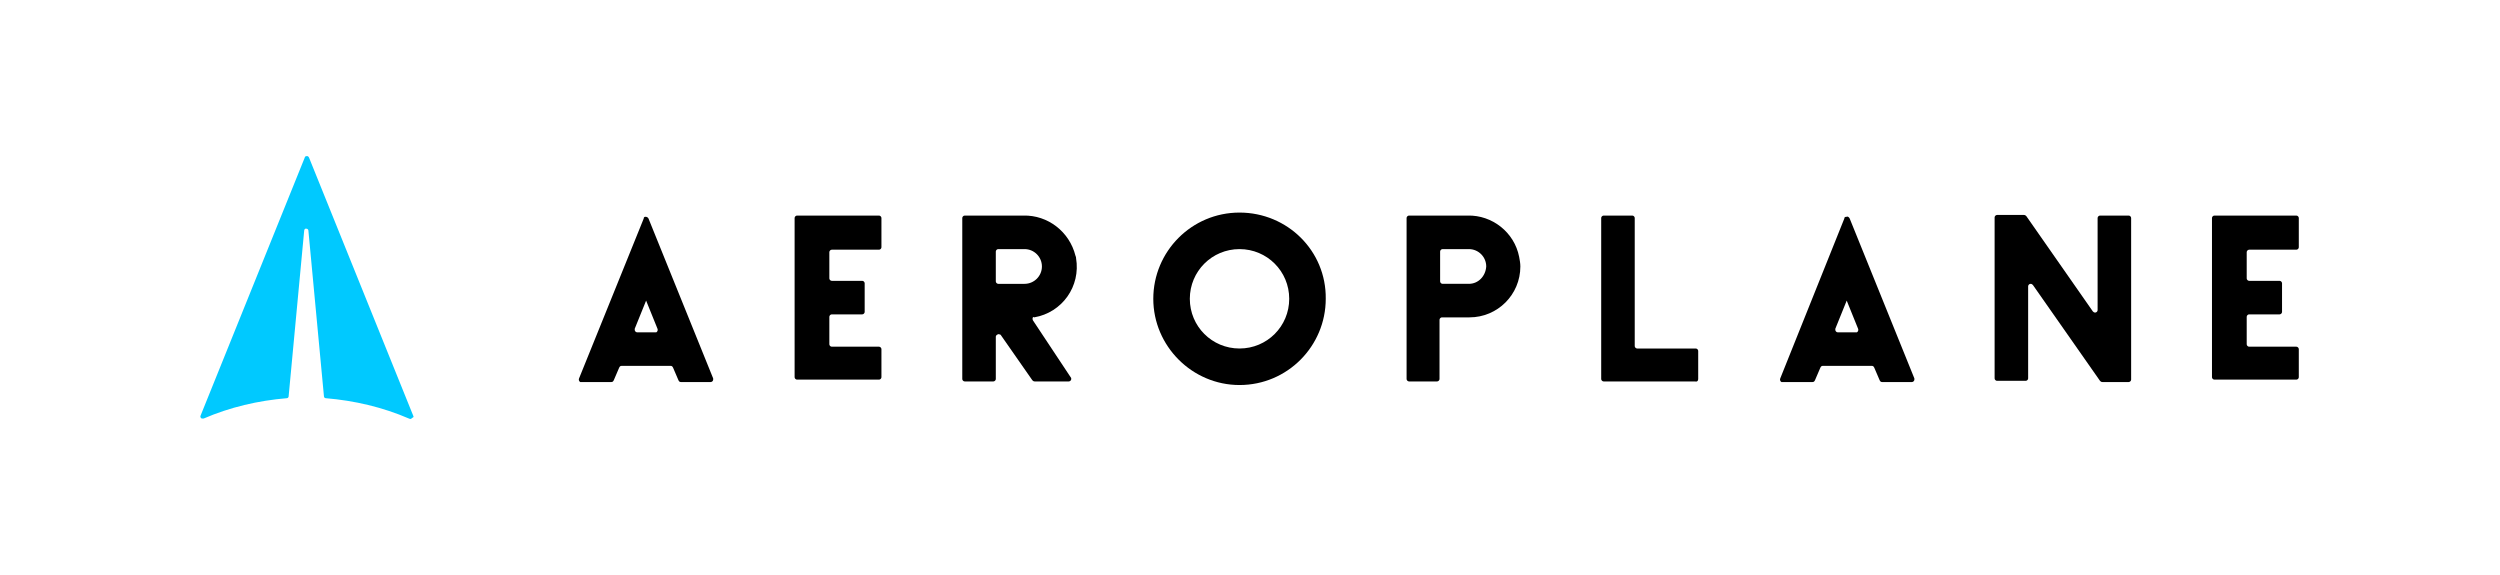
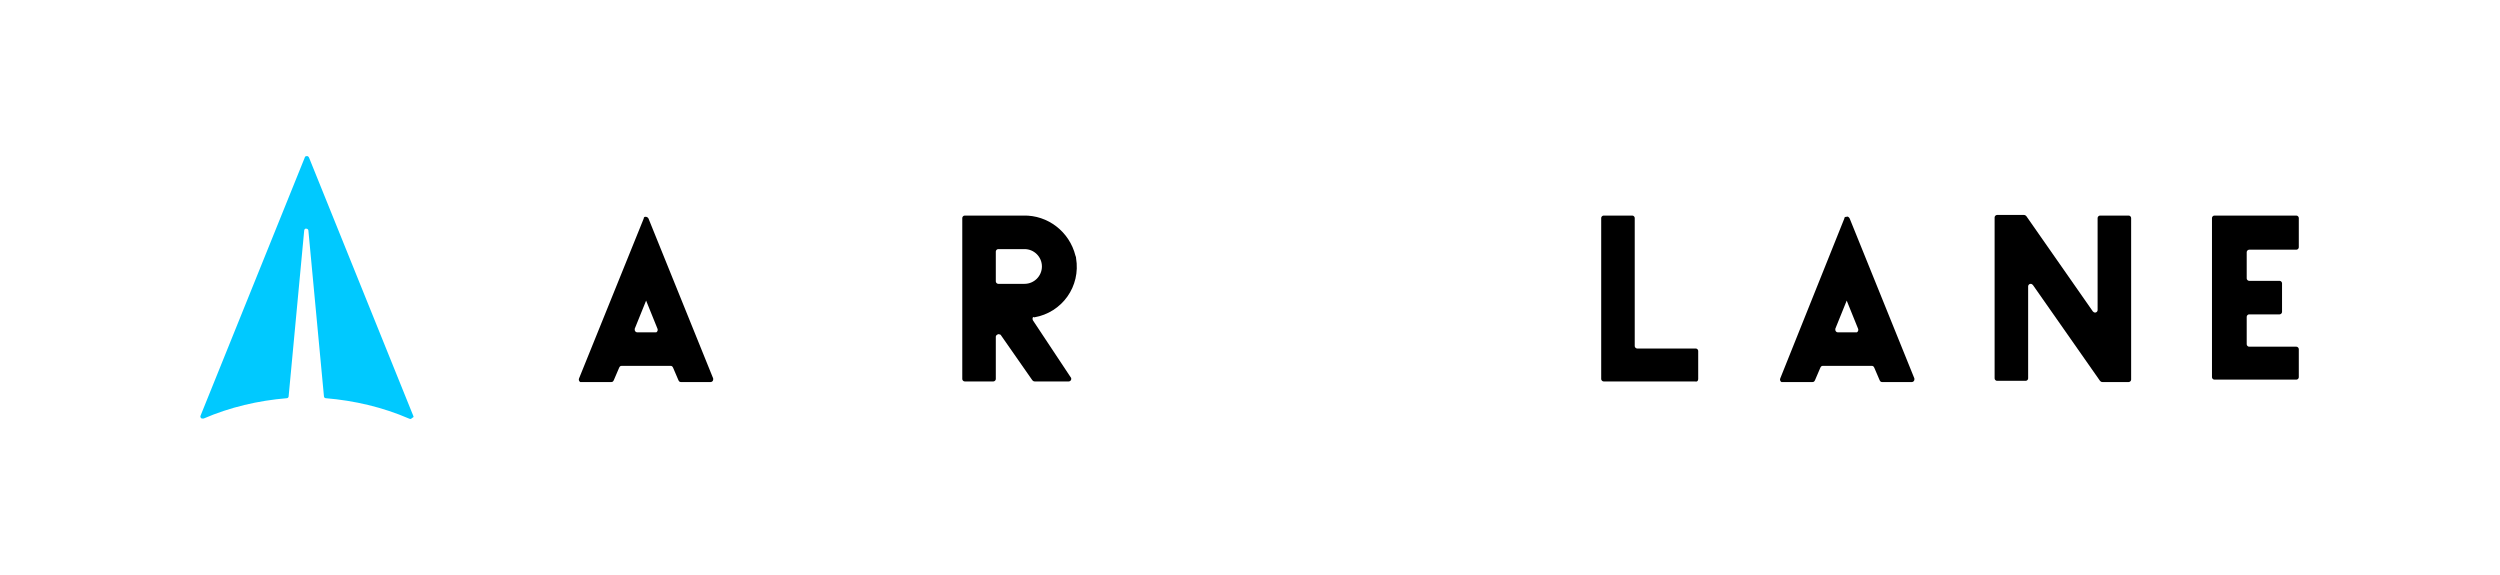
<svg xmlns="http://www.w3.org/2000/svg" version="1.1" id="Layer_1" x="0px" y="0px" viewBox="0 0 417.5 96" style="enable-background:new 0 0 417.5 96;" xml:space="preserve">
  <style type="text/css">
	.st0{fill:#00C9FF;}
</style>
  <title>Aeroplane-Icon-Black-07</title>
  <path d="M107.5,36.5L96.7,63.2c-0.1,0.2,0,0.5,0.2,0.6c0.1,0,0.1,0,0.2,0h5c0.2,0,0.3-0.1,0.4-0.3l0.9-2.1c0.1-0.2,0.2-0.3,0.4-0.3  h8.2c0.2,0,0.3,0.1,0.4,0.3l0.9,2.1c0.1,0.2,0.2,0.3,0.4,0.3h5c0.2,0,0.4-0.2,0.4-0.4c0-0.1,0-0.1,0-0.2l-10.8-26.7  c-0.1-0.2-0.3-0.3-0.5-0.3C107.6,36.2,107.5,36.3,107.5,36.5z M106.4,55.5c-0.2,0-0.4-0.2-0.4-0.4c0-0.1,0-0.1,0-0.2l1.9-4.7  l1.9,4.7c0.1,0.2,0,0.5-0.2,0.6c-0.1,0-0.1,0-0.2,0H106.4z" />
  <path d="M308,36.5l-10.7,26.7c-0.1,0.2,0,0.5,0.2,0.6c0.1,0,0.1,0,0.2,0h5c0.2,0,0.3-0.1,0.4-0.3l0.9-2.1c0.1-0.2,0.2-0.3,0.4-0.3  h8.2c0.2,0,0.3,0.1,0.4,0.3l0.9,2.1c0.1,0.2,0.2,0.3,0.4,0.3h5c0.2,0,0.4-0.2,0.4-0.4c0-0.1,0-0.1,0-0.2l-10.8-26.7  c-0.1-0.2-0.3-0.4-0.5-0.3C308.1,36.2,308,36.3,308,36.5z M306.9,55.5c-0.2,0-0.4-0.2-0.4-0.4c0-0.1,0-0.1,0-0.2l1.9-4.7l1.9,4.7  c0.1,0.2,0,0.5-0.2,0.6c-0.1,0-0.1,0-0.2,0H306.9z" />
-   <path d="M147.2,36.4v4.9c0,0.2-0.2,0.4-0.4,0.4h-7.9c-0.2,0-0.4,0.2-0.4,0.4v4.4c0,0.2,0.2,0.4,0.4,0.4h5.1c0.2,0,0.4,0.2,0.4,0.4  v4.8c0,0.2-0.2,0.4-0.4,0.4h-5.1c-0.2,0-0.4,0.2-0.4,0.4v4.6c0,0.2,0.2,0.4,0.4,0.4h7.9c0.2,0,0.4,0.2,0.4,0.4v4.7  c0,0.2-0.2,0.4-0.4,0.4h-13.7c-0.2,0-0.4-0.2-0.4-0.4V36.4c0-0.2,0.2-0.4,0.4-0.4h13.7C147,36,147.2,36.2,147.2,36.4z" />
  <path d="M383.9,36.4v4.9c0,0.2-0.2,0.4-0.4,0.4h-7.9c-0.2,0-0.4,0.2-0.4,0.4v4.4c0,0.2,0.2,0.4,0.4,0.4h5.1c0.2,0,0.4,0.2,0.4,0.4  v4.8c0,0.2-0.2,0.4-0.4,0.4h-5.1c-0.2,0-0.4,0.2-0.4,0.4v4.6c0,0.2,0.2,0.4,0.4,0.4h7.9c0.2,0,0.4,0.2,0.4,0.4v4.7  c0,0.2-0.2,0.4-0.4,0.4h-13.7c-0.2,0-0.4-0.2-0.4-0.4V36.4c0-0.2,0.2-0.4,0.4-0.4h13.7C383.7,36,383.9,36.2,383.9,36.4  C383.9,36.4,383.9,36.4,383.9,36.4z" />
  <path d="M172.7,53c4.7-0.8,7.8-5.2,7-9.9c0-0.1,0-0.2-0.1-0.4c-1-4-4.6-6.8-8.7-6.7h-9.8c-0.2,0-0.4,0.2-0.4,0.4v26.9  c0,0.2,0.2,0.4,0.4,0.4h4.8c0.2,0,0.4-0.2,0.4-0.4v-7.1c0-0.2,0.3-0.4,0.5-0.4c0.1,0,0.2,0.1,0.3,0.1l5.3,7.6  c0.1,0.1,0.2,0.2,0.4,0.2h5.7c0.2,0,0.4-0.2,0.4-0.4c0-0.1,0-0.2-0.1-0.3l-6.3-9.5c-0.1-0.2-0.1-0.5,0.1-0.6  C172.5,53,172.6,52.9,172.7,53z M166.3,47V42c0-0.2,0.2-0.4,0.4-0.4h4.4c1.6,0,2.9,1.3,2.9,2.9c0,1.6-1.3,2.9-2.9,2.9h-4.4  C166.5,47.4,166.3,47.2,166.3,47C166.2,46.9,166.2,46.9,166.3,47L166.3,47z" />
-   <path d="M245.1,36h-9.8c-0.2,0-0.4,0.2-0.4,0.4v26.9c0,0.2,0.2,0.4,0.4,0.4h4.7c0.2,0,0.4-0.2,0.4-0.4v-9.9c0-0.2,0.2-0.4,0.4-0.4  h4.6c4.7,0,8.5-3.8,8.5-8.5c0-0.5-0.1-1.1-0.2-1.6C252.9,38.8,249.2,35.9,245.1,36z M245.3,47.4h-4.4c-0.2,0-0.4-0.2-0.4-0.4V42  c0-0.2,0.2-0.4,0.4-0.4h4.4c1.6,0,2.9,1.3,2.9,2.9C248.1,46.1,246.9,47.4,245.3,47.4L245.3,47.4L245.3,47.4z" />
-   <path d="M207,35.5c-8,0-14.4,6.5-14.4,14.4s6.5,14.4,14.4,14.4c8,0,14.4-6.5,14.4-14.4C221.5,41.9,215,35.5,207,35.5  C207,35.5,207,35.5,207,35.5z M207,58.2c-4.6,0-8.3-3.7-8.3-8.3s3.7-8.3,8.3-8.3c4.6,0,8.3,3.7,8.3,8.3l0,0  C215.3,54.5,211.6,58.2,207,58.2z" />
  <path d="M283.6,63.3v-4.7c0-0.2-0.2-0.4-0.4-0.4h-9.8c-0.2,0-0.4-0.2-0.4-0.4V36.4c0-0.2-0.2-0.4-0.4-0.4h-4.8  c-0.2,0-0.4,0.2-0.4,0.4v26.9c0,0.2,0.2,0.4,0.4,0.4h15.3C283.4,63.8,283.6,63.6,283.6,63.3C283.6,63.3,283.6,63.3,283.6,63.3z" />
  <path d="M350.3,36.4v15.4c0,0.2-0.2,0.4-0.4,0.4c-0.2,0-0.3-0.1-0.4-0.2l-11.1-15.9c-0.1-0.1-0.2-0.2-0.4-0.2h-4.5  c-0.2,0-0.4,0.2-0.4,0.4v26.9c0,0.2,0.2,0.4,0.4,0.4h4.8c0.2,0,0.4-0.2,0.4-0.4V47.8c0-0.2,0.2-0.4,0.4-0.4c0.2,0,0.3,0.1,0.4,0.2  l11.2,16c0.1,0.1,0.2,0.2,0.4,0.2h4.4c0.2,0,0.4-0.2,0.4-0.4V36.4c0-0.2-0.2-0.4-0.4-0.4h-4.8C350.5,36,350.3,36.2,350.3,36.4z" />
  <path class="st0" d="M69,69.4L51.6,26.3c-0.1-0.2-0.3-0.3-0.5-0.2c-0.1,0-0.2,0.1-0.2,0.2L33.5,69.4c-0.1,0.2,0,0.4,0.2,0.5  c0.1,0,0.2,0,0.3,0c4.4-1.9,9.1-3,13.9-3.4c0.2,0,0.3-0.2,0.3-0.3l2.6-27.7c0-0.2,0.2-0.4,0.4-0.3c0.2,0,0.3,0.2,0.3,0.3l2.6,27.7  c0,0.2,0.2,0.3,0.3,0.3c4.8,0.4,9.5,1.5,13.9,3.4c0.2,0.1,0.4,0.1,0.5-0.1C69.1,69.7,69.1,69.6,69,69.4z" />
</svg>